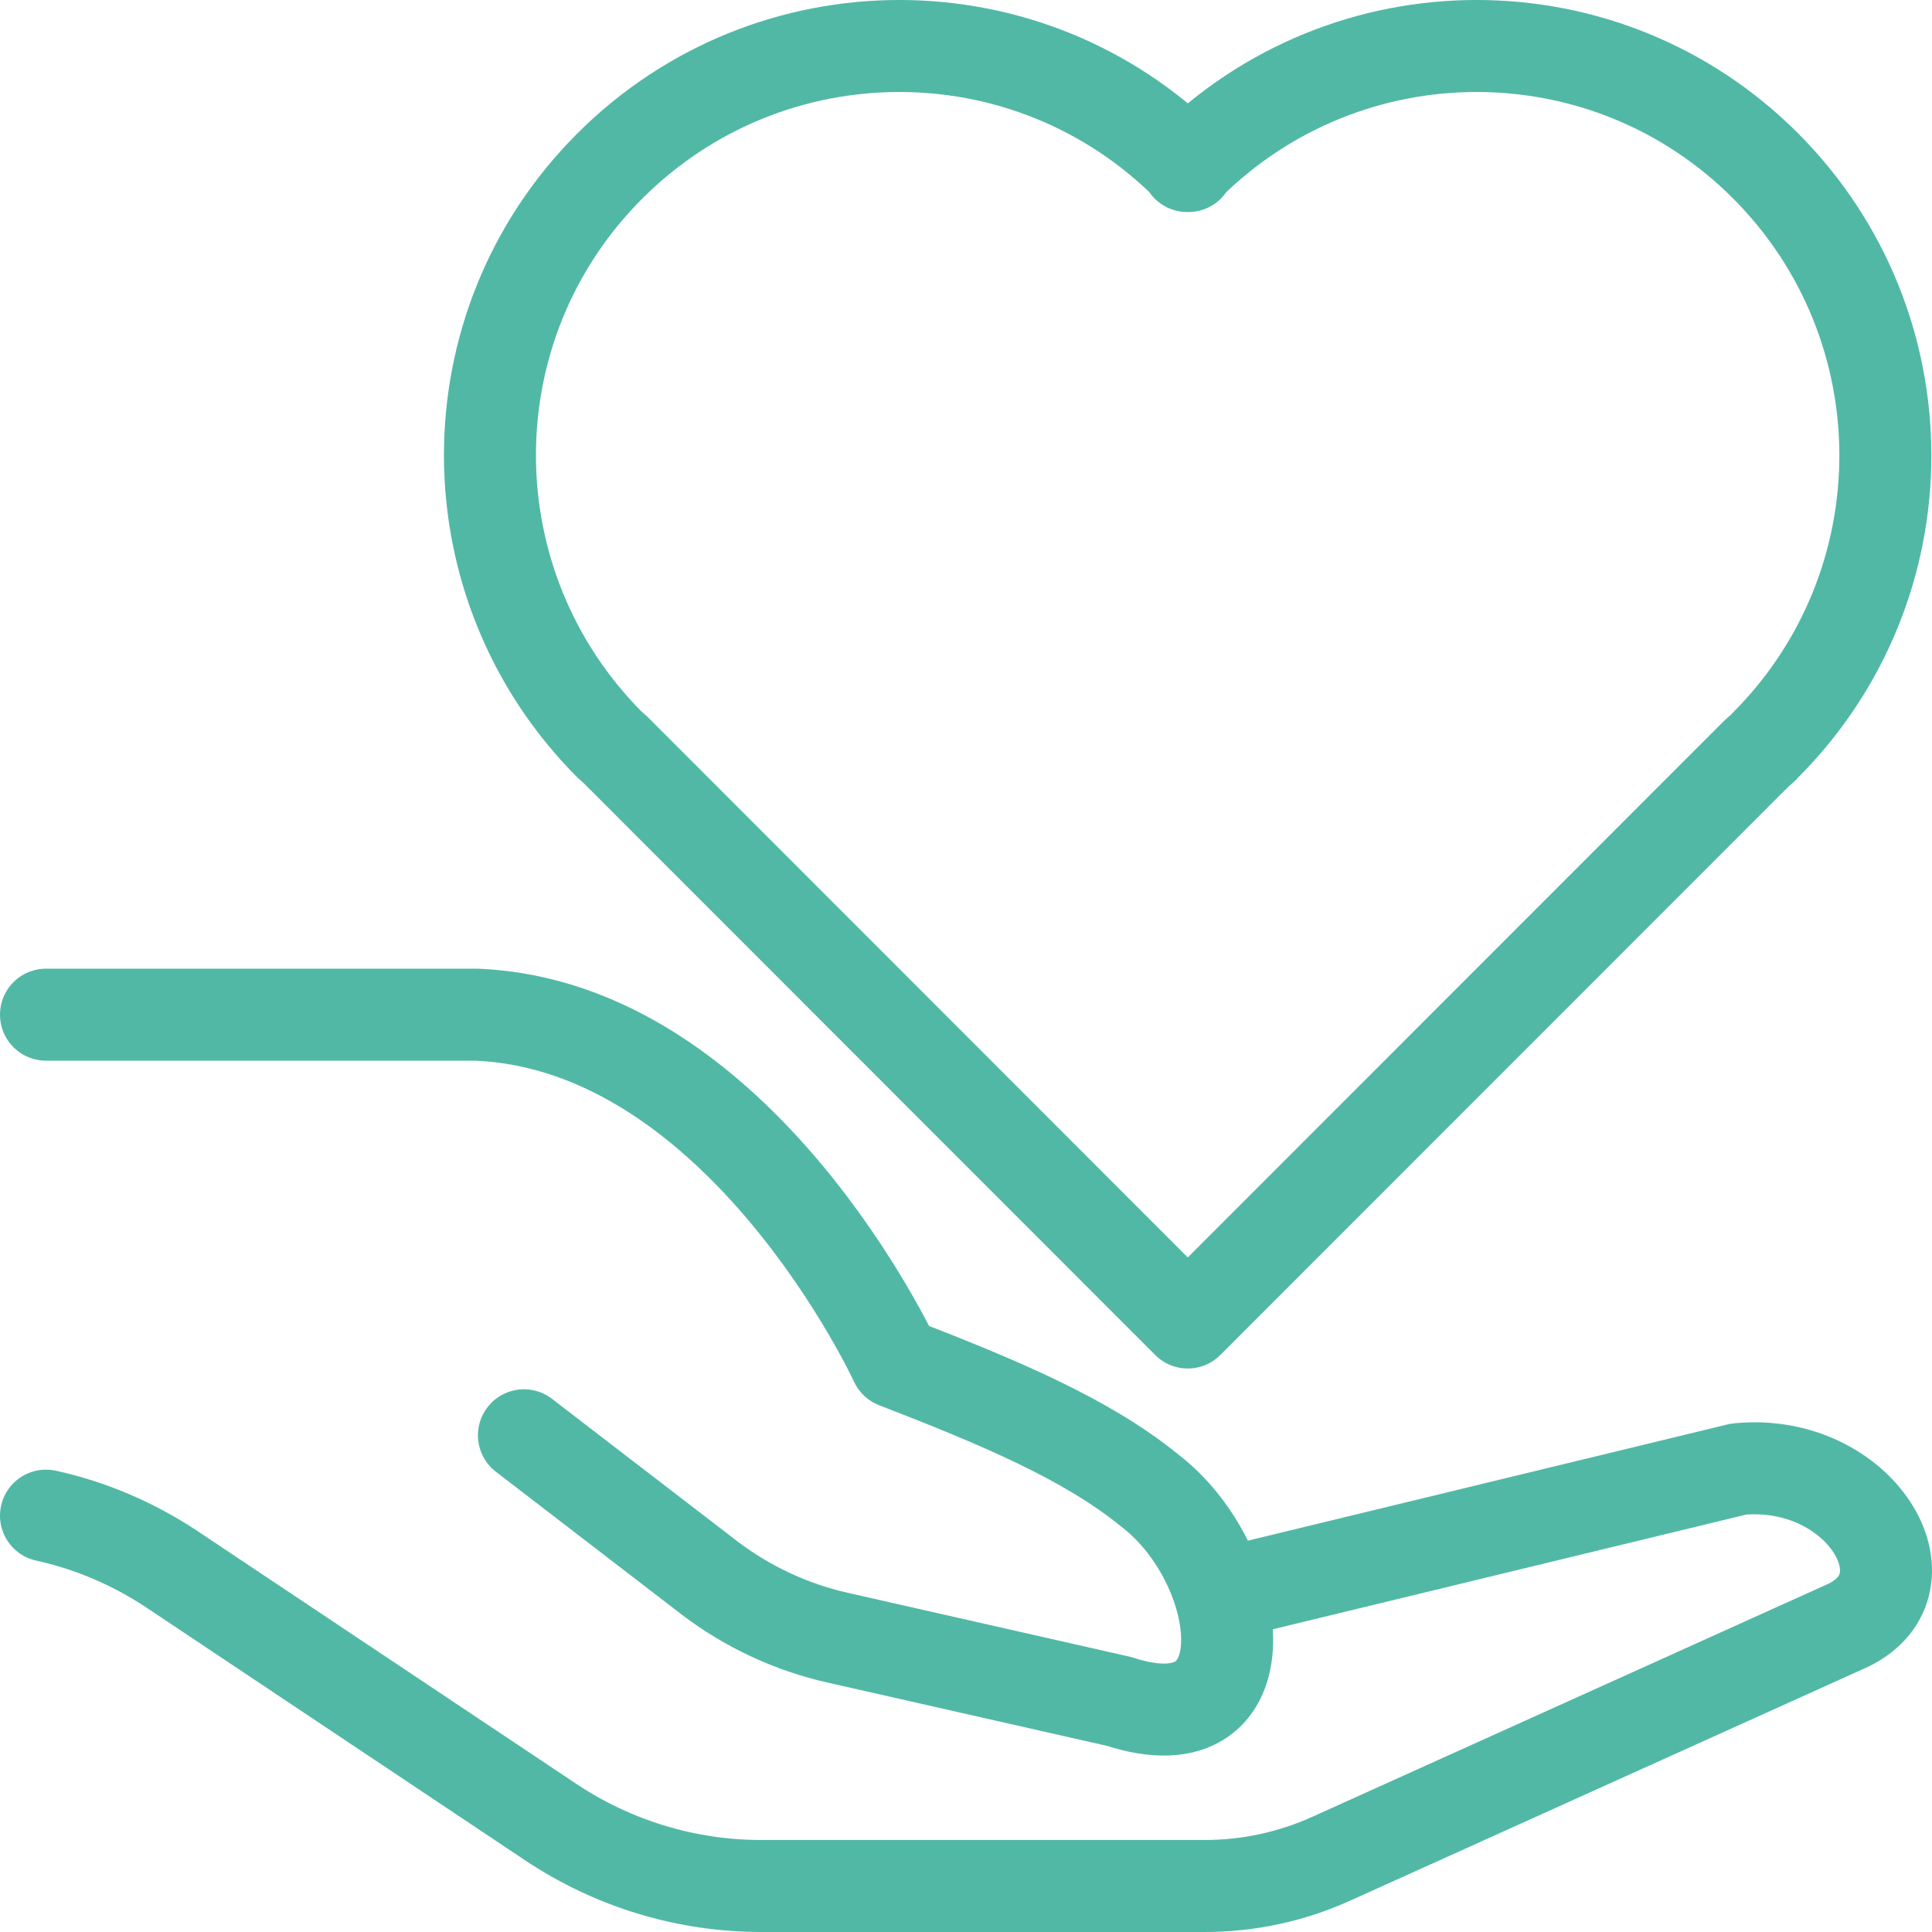
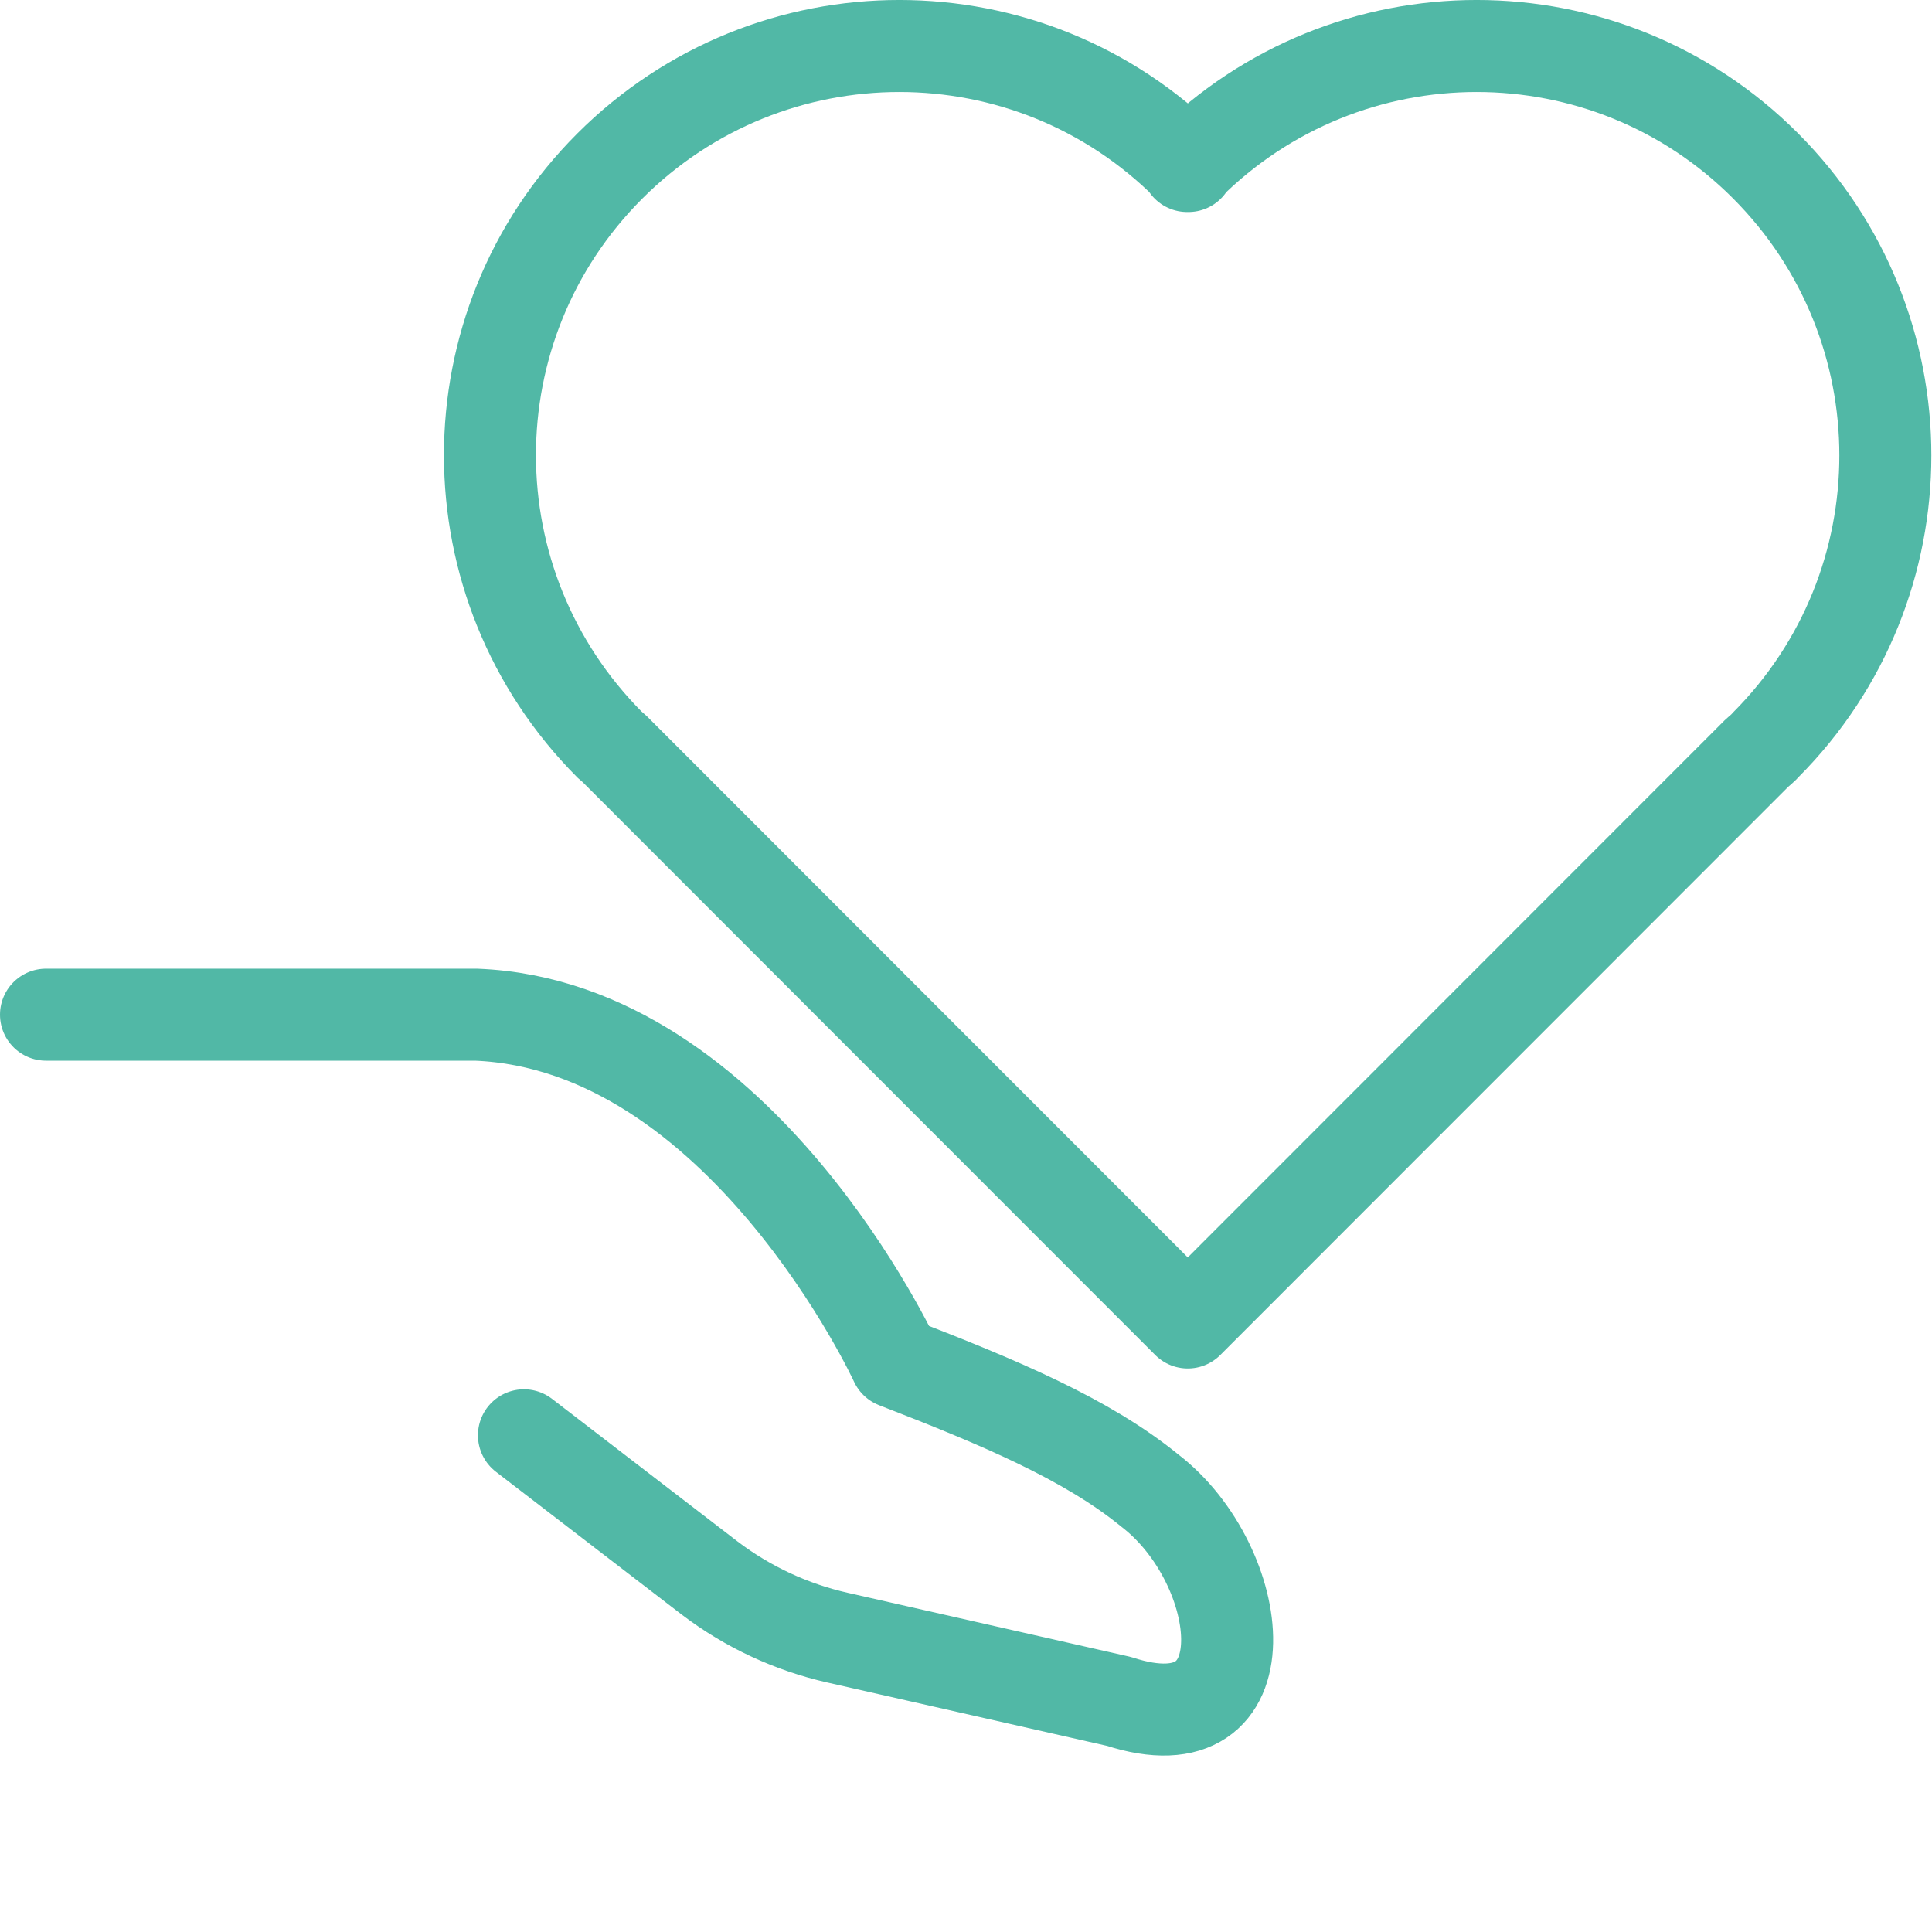
<svg xmlns="http://www.w3.org/2000/svg" width="42" height="42" viewBox="0 0 42 42" fill="none">
  <path d="M25.835 3.609C22.367 0.13 16.738 0.13 13.257 3.609C9.776 7.088 9.789 12.714 13.257 16.193C13.284 16.219 13.324 16.246 13.351 16.273L25.821 28.75L38.199 16.366C38.199 16.366 38.332 16.259 38.385 16.193C41.853 12.714 41.853 7.088 38.385 3.609C34.917 0.13 29.289 0.13 25.808 3.609H25.835Z" stroke="#51B8A6" stroke-width="2" stroke-linecap="round" stroke-linejoin="round" />
  <path d="M1 22.058H10.35C16.098 22.285 19.473 29.616 19.473 29.616C21.713 30.483 23.621 31.282 24.994 32.402C27.102 34.015 27.595 38.054 24.328 36.988L18.206 35.601C17.205 35.375 16.258 34.935 15.431 34.308L11.39 31.202" stroke="#51B8A6" stroke-width="2" stroke-linecap="round" stroke-linejoin="round" />
-   <path d="M1 32.949C1.974 33.162 2.907 33.562 3.748 34.122L11.977 39.614C13.337 40.52 14.925 41 16.552 41H26.181C27.142 41 28.075 40.8 28.956 40.4L40.173 35.335C42.08 34.415 40.439 31.682 37.798 31.936L26.688 34.628" stroke="#51B8A6" stroke-width="2" stroke-linecap="round" stroke-linejoin="round" />
</svg>